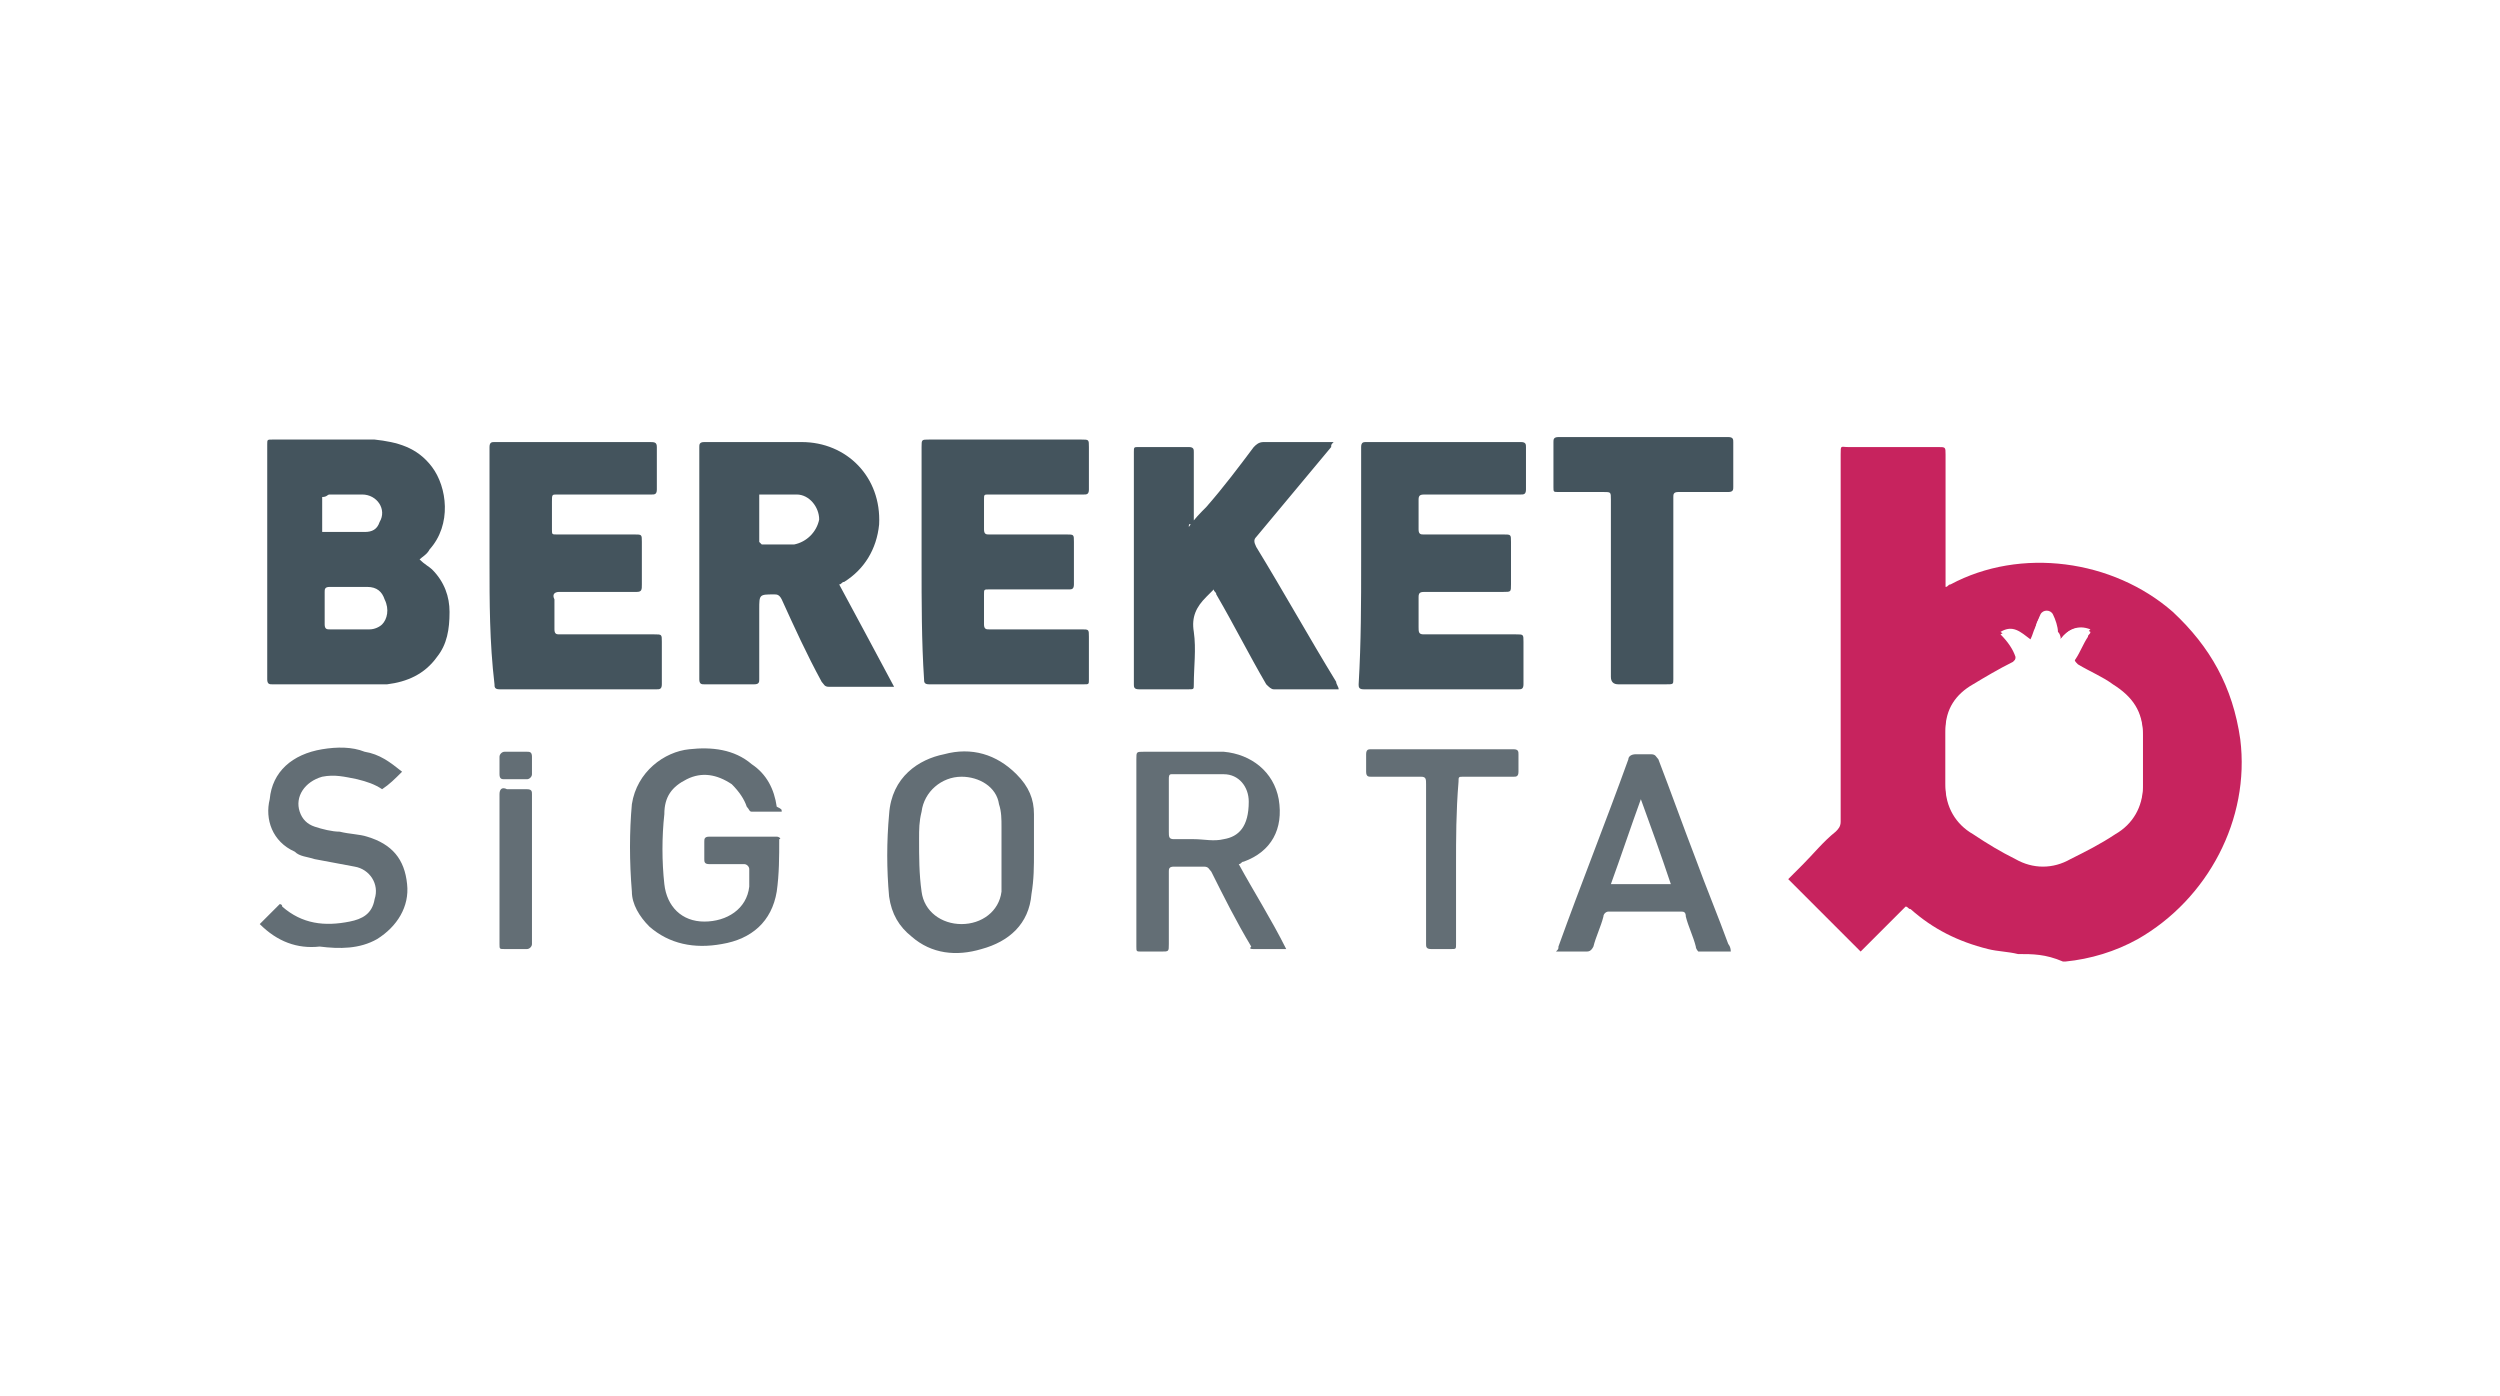
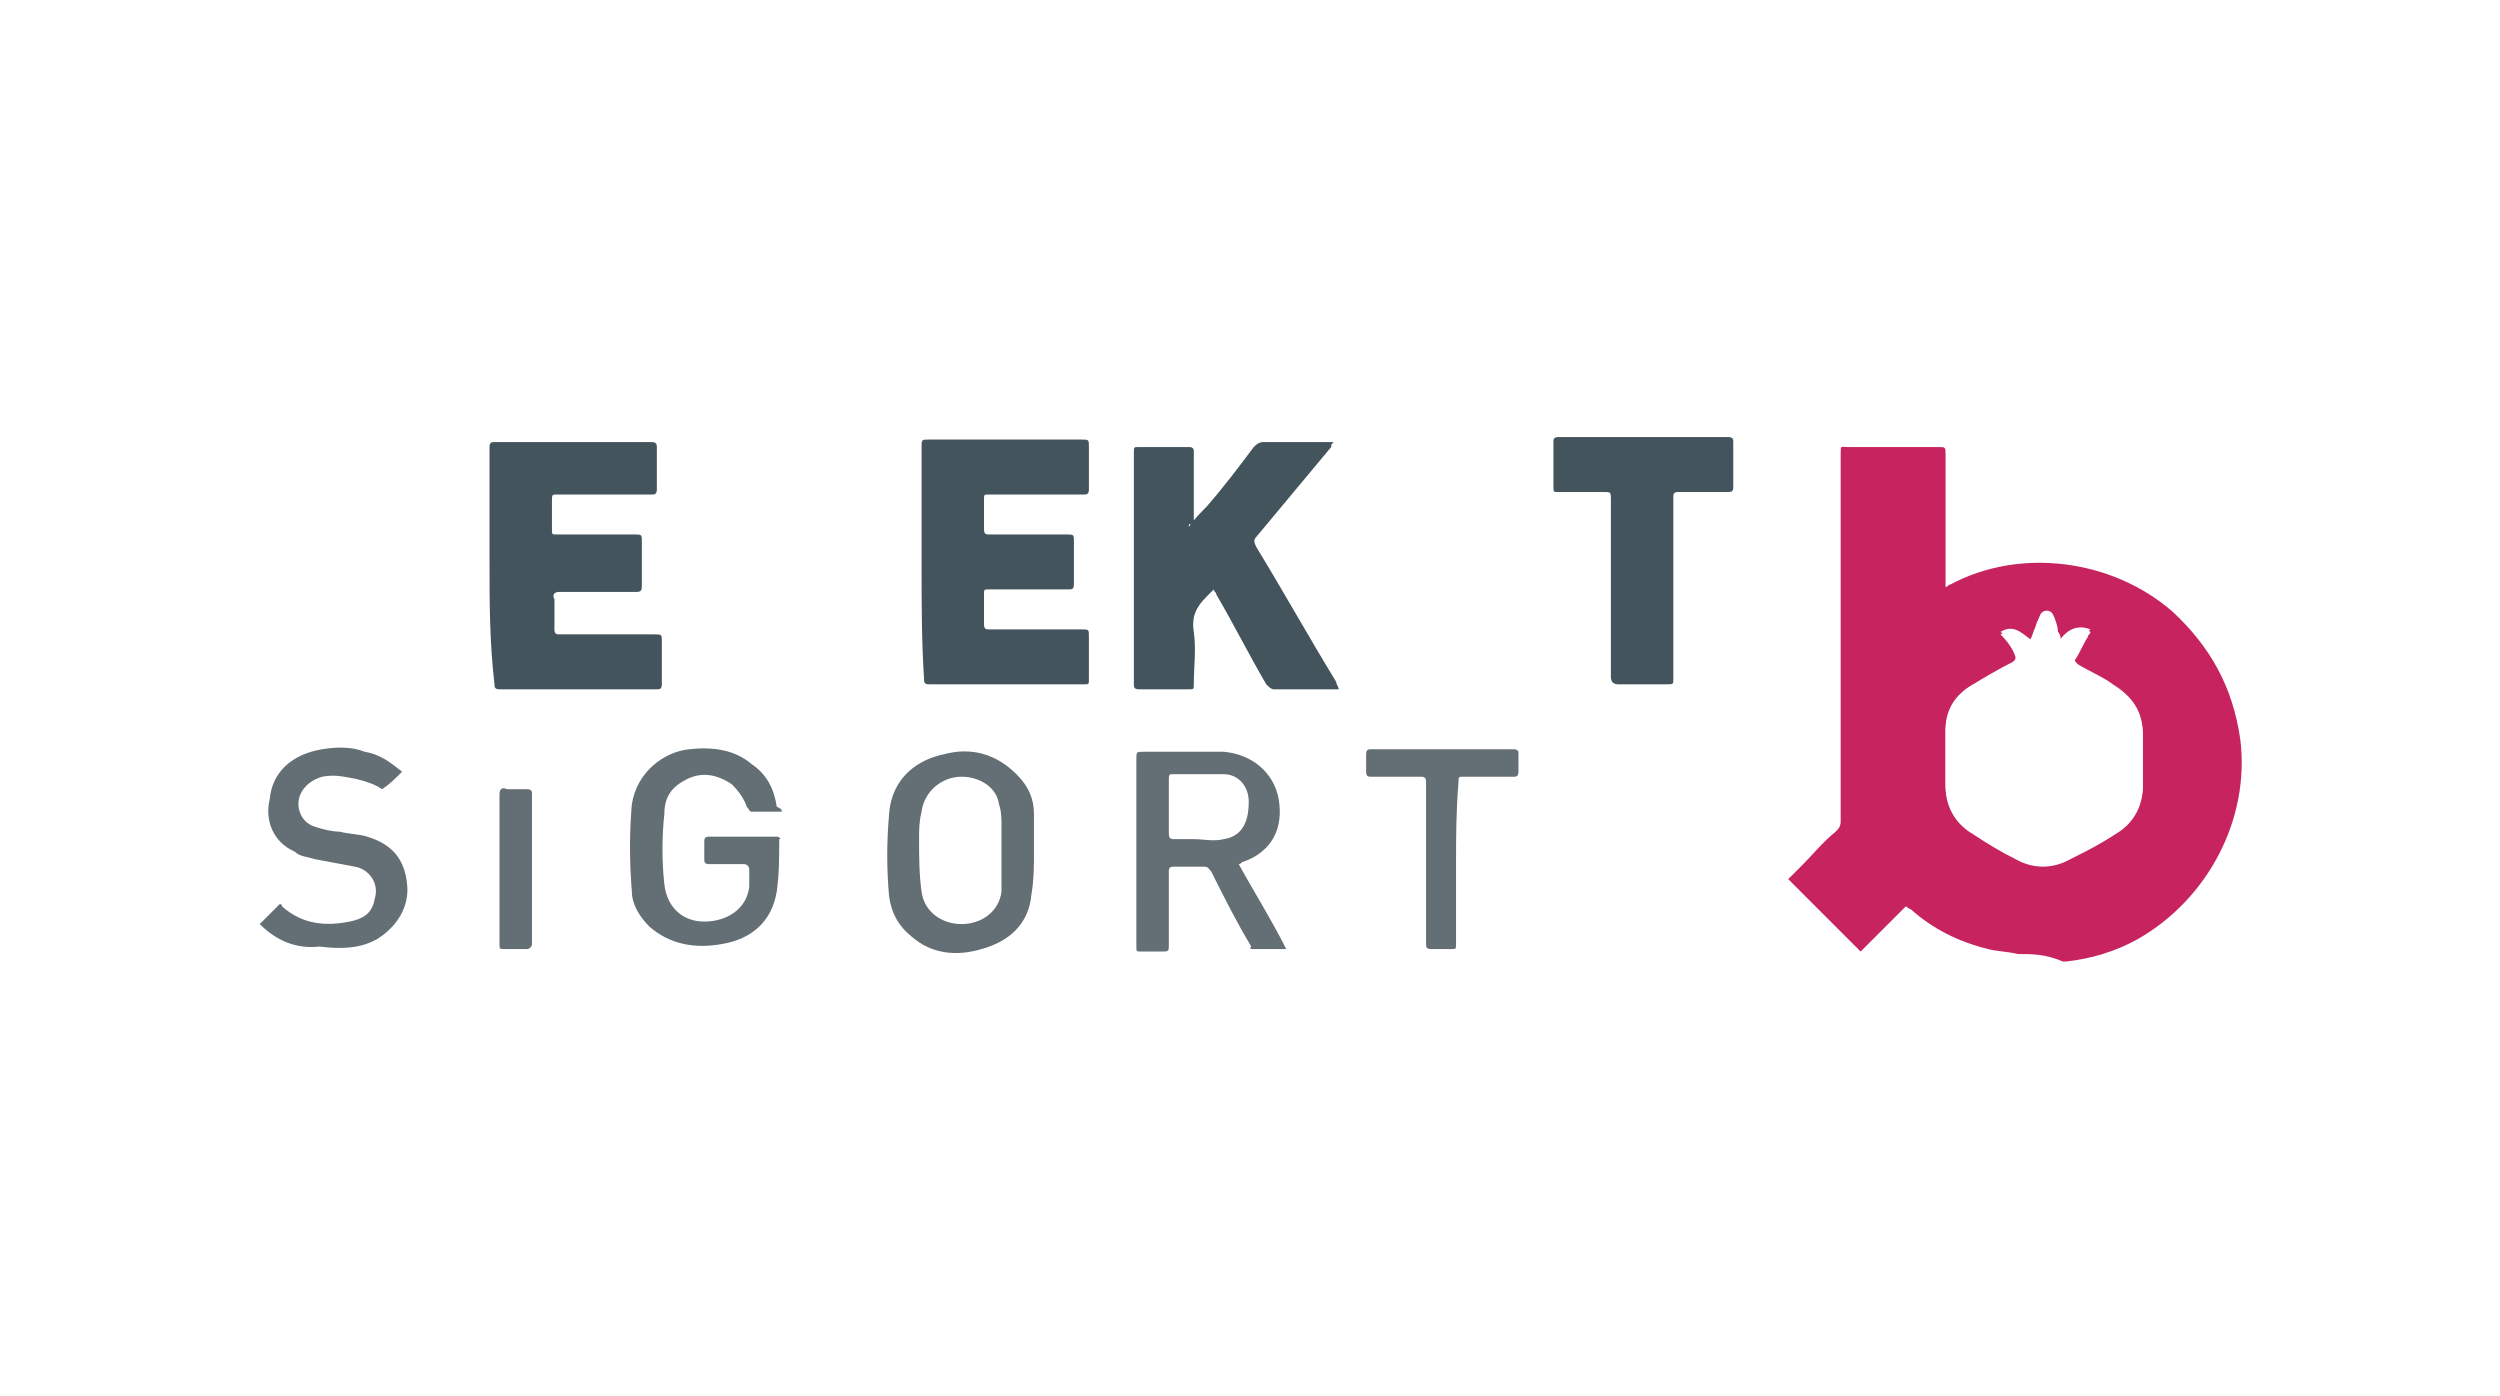
<svg xmlns="http://www.w3.org/2000/svg" version="1.1" id="Layer_1" x="0px" y="0px" viewBox="0 0 100.1 55.9" style="enable-background:new 0 0 100.1 55.9;" xml:space="preserve">
  <style type="text/css">
	.st0{fill:#FFFFFF;}
	.st1{fill-rule:evenodd;clip-rule:evenodd;fill:#E21E26;}
	.st2{fill:#3A5896;}
	.st3{fill-rule:evenodd;clip-rule:evenodd;fill:#002D9A;}
	.st4{fill-rule:evenodd;clip-rule:evenodd;fill:#00529B;}
	.st5{fill-rule:evenodd;clip-rule:evenodd;fill:#EA0029;}
	.st6{fill-rule:evenodd;clip-rule:evenodd;fill:#FFFFFF;}
	.st7{fill:#C7235E;}
	.st8{fill:#636E75;}
	.st9{fill:#44545D;}
	.st10{fill:#2B3785;}
	.st11{fill:#3462A8;}
	.st12{fill:#5BA04C;}
	.st13{fill:#E97626;}
	.st14{fill:#5CA04D;}
	.st15{fill:#80BF41;}
	.st16{fill:#5BA04E;}
	.st17{fill:#80BF43;}
	.st18{fill:#A8CCA0;}
	.st19{fill:#086A39;}
	.st20{fill-rule:evenodd;clip-rule:evenodd;fill:#E92429;}
	.st21{fill-rule:evenodd;clip-rule:evenodd;fill:#221F1F;}
	.st22{fill:#254A9A;}
	.st23{fill:#264B99;}
	.st24{fill:url(#SVGID_1_);}
	.st25{fill:url(#SVGID_00000134215046157217188010000015599734335219751576_);}
	.st26{clip-path:url(#SVGID_00000069364636437089956410000014401058403211496376_);}
	.st27{clip-path:url(#SVGID_00000081640975261994406030000000374574593252417687_);}
	.st28{clip-path:url(#SVGID_00000146472946122956704850000002113379812434787492_);}
	.st29{fill:#00A9BB;}
	.st30{fill:#DD3F27;}
	.st31{fill:#223063;}
	.st32{fill:#2D2C7F;}
	.st33{fill:#D18B63;}
	.st34{fill:#F05325;}
	.st35{fill:#33429A;}
	.st36{fill:#18A64B;}
	.st37{fill:#7FBE42;}
	.st38{fill:#035EA9;}
	.st39{fill:#99C744;}
	.st40{fill:#8CC245;}
	.st41{fill:#C3DD8B;}
	.st42{fill:#CBE19B;}
	.st43{fill:#8ABA45;}
	.st44{fill:#E5F0CE;}
	.st45{fill:#F2F7E4;}
	.st46{fill:#EDF4DB;}
	.st47{fill:#D4E6AB;}
	.st48{fill:#C9E097;}
	.st49{fill:#ADD365;}
	.st50{fill:#88BE45;}
	.st51{fill:#D9E9B7;}
	.st52{fill:#BAD97D;}
	.st53{fill:#B4D672;}
	.st54{fill:#ACD264;}
	.st55{fill:#A3CC4F;}
	.st56{fill:#C3DD8A;}
	.st57{fill:#84AC64;}
	.st58{fill:#7FA66F;}
	.st59{fill:#3579BE;}
	.st60{fill:#DEECC1;}
	.st61{fill:#B4D671;}
	.st62{fill:#A6CF5A;}
	.st63{fill:#CCE29D;}
	.st64{fill:#B9D87B;}
	.st65{fill:#97C744;}
	.st66{fill:#2271B9;}
	.st67{fill:#79A07B;}
	.st68{fill:#DDEBBF;}
	.st69{fill:#447FBD;}
	.st70{fill:#759B8B;}
	.st71{fill:#87B159;}
	.st72{fill:#A2CC4D;}
	.st73{fill:#6992A0;}
	.st74{fill:#6E959A;}
	.st75{fill:#729892;}
	.st76{fill:#3378BD;}
	.st77{fill:#5D8BAF;}
	.st78{fill:#648FA7;}
	.st79{fill:#89B451;}
	.st80{fill:#A5CF5A;}
	.st81{fill:#4F83B9;}
	.st82{fill:#1065B1;}
	.st83{fill:#6B939F;}
	.st84{fill:#5787B4;}
	.st85{fill:#176CB5;}
	.st86{fill:#1D6FB7;}
	.st87{fill:#79A07E;}
	.st88{fill:#759C8A;}
	.st89{fill:#628EA8;}
	.st90{fill:#6F9699;}
	.st91{fill:#467FBC;}
	.st92{fill:#5E8BAD;}
	.st93{fill:#739992;}
	.st94{fill:#5787B3;}
	.st95{fill:#789E82;}
	.st96{fill:#7DA573;}
	.st97{fill:#5083B8;}
	.st98{fill:#84AB66;}
	.st99{fill:#87B05C;}
	.st100{fill:#88B452;}
	.st101{fill:#89B551;}
	.st102{fill:#045198;}
	
		.st103{clip-path:url(#SVGID_00000072255919645398668250000009751191591074093749_);fill:url(#SVGID_00000179604718254075006870000000766808289026805906_);}
	.st104{fill-rule:evenodd;clip-rule:evenodd;fill:#278641;}
	.st105{fill-rule:evenodd;clip-rule:evenodd;fill:#332F82;}
	.st106{fill:#332F82;}
	.st107{fill-rule:evenodd;clip-rule:evenodd;fill:#ED2224;}
	.st108{clip-path:url(#SVGID_00000042700683850523351420000016019607511471042184_);}
	.st109{fill:#F05554;}
	.st110{fill:#433996;}
	.st111{fill-rule:evenodd;clip-rule:evenodd;fill:#5C6061;}
	.st112{fill:#0D8446;}
	.st113{fill:#010101;}
	
		.st114{clip-path:url(#SVGID_00000003808978920293598570000000043209209154906808_);fill:url(#SVGID_00000140736911303998536830000001264139481728513679_);}
	
		.st115{clip-path:url(#SVGID_00000107573398187538507370000016906206705784694965_);fill:url(#SVGID_00000049933994329710730560000005681744006223528119_);}
	
		.st116{clip-path:url(#SVGID_00000021815409944196239160000008167493042007980928_);fill:url(#SVGID_00000183224880946495415950000015495166887430862253_);}
	
		.st117{clip-path:url(#SVGID_00000050620504953155201920000011287134333858786467_);fill:url(#SVGID_00000073699617974039458510000009192757591376327344_);}
	.st118{clip-path:url(#SVGID_00000166634887333764876460000008913674454816498351_);}
	.st119{clip-path:url(#SVGID_00000050643304063992889560000009104979114770822540_);}
	.st120{clip-path:url(#SVGID_00000134927845783066849430000013902746318412012184_);}
	.st121{clip-path:url(#SVGID_00000035497116254604383660000004543209429203785885_);}
	.st122{clip-path:url(#SVGID_00000076601220475946540650000016737452792460241338_);}
	.st123{clip-path:url(#SVGID_00000103227972383995515040000001915994053401025681_);}
	.st124{clip-path:url(#SVGID_00000030447375811372110330000002255305910532145054_);}
	.st125{fill-rule:evenodd;clip-rule:evenodd;fill:#2DA9E1;}
	.st126{fill-rule:evenodd;clip-rule:evenodd;fill:#2C347D;}
	.st127{fill:#8A898C;}
	.st128{fill:#0C7E3F;}
	.st129{fill:#252159;}
	.st130{fill:#E21E26;}
	.st131{fill-rule:evenodd;clip-rule:evenodd;fill:#005BAA;}
	.st132{fill:#1E3E6C;}
	.st133{fill:#A9B5C5;}
	.st134{fill:#182148;}
	.st135{fill:#93D500;}
	.st136{fill:#E81F76;}
	.st137{fill-rule:evenodd;clip-rule:evenodd;fill:#ED1C2E;}
	.st138{fill:#131718;}
	.st139{fill:#4F59A7;}
	.st140{fill:#4F5353;}
	.st141{fill:#6F7271;}
	.st142{fill:#820000;}
	.st143{fill:none;}
	.st144{fill:#F58545;}
	.st145{fill:#29AAE1;}
	.st146{fill-rule:evenodd;clip-rule:evenodd;fill:#5B6670;}
	.st147{fill-rule:evenodd;clip-rule:evenodd;fill:#05539F;}
	.st148{fill-rule:evenodd;clip-rule:evenodd;fill:#21145F;}
	.st149{fill:#21145F;}
	.st150{fill:#0465A0;}
	.st151{fill:#0A506B;}
	.st152{fill:#212020;}
	.st153{fill:#00B1CD;}
	.st154{fill:#002561;}
	.st155{fill:#719CD2;}
	.st156{fill:#628DC9;}
	.st157{fill:#386BAF;}
	.st158{fill:#4D5355;}
	.st159{fill:#2E59A0;}
</style>
  <g>
    <rect class="st0" width="100.1" height="55.9" />
    <g>
      <path class="st7" d="M80.8,38.2c-0.4-0.1-0.8-0.1-1.2-0.2c-1.2-0.3-2.2-0.8-3.1-1.6c-0.1,0-0.1-0.1-0.2-0.1    c-0.6,0.6-1.2,1.2-1.8,1.8c-1-1-1.9-1.9-2.9-2.9c0.2-0.2,0.4-0.4,0.6-0.6c0.4-0.4,0.8-0.9,1.3-1.3c0.1-0.1,0.2-0.2,0.2-0.4    c0-4.9,0-9.8,0-14.7c0-0.4,0-0.3,0.3-0.3c1.2,0,2.4,0,3.6,0c0.3,0,0.3,0,0.3,0.3c0,1.7,0,3.3,0,5c0,0.1,0,0.2,0,0.3    c0.1,0,0.1-0.1,0.2-0.1c2.8-1.5,6.5-1,8.9,1.1c1.5,1.4,2.4,3,2.7,5.1c0.4,3.2-1.3,6.4-4.1,8c-0.9,0.5-1.9,0.8-2.9,0.9    c0,0-0.1,0-0.1,0C81.9,38.2,81.4,38.2,80.8,38.2z M82.5,25.6c0-0.1,0-0.2-0.1-0.2c-0.1-0.2-0.1-0.5-0.2-0.7    c-0.1-0.2-0.3-0.2-0.5,0c-0.1,0.1-0.2,0.3-0.2,0.5c-0.1,0.2-0.1,0.3-0.2,0.5c-0.3-0.3-0.7-0.6-1.2-0.3c0.3,0.3,0.5,0.6,0.6,0.9    c0,0.1,0,0.2-0.1,0.3c-0.5,0.3-1.1,0.6-1.6,0.9c-0.7,0.4-1.1,1-1.1,1.8c0,0.7,0,1.5,0,2.2c0,0.8,0.4,1.5,1.1,1.9    c0.6,0.4,1.1,0.7,1.7,1c0.7,0.4,1.5,0.4,2.2,0c0.6-0.3,1.2-0.6,1.8-1c0.7-0.4,1.1-1.1,1.1-1.9c0-0.7,0-1.4,0-2    c0-0.9-0.4-1.6-1.2-2c-0.5-0.3-0.9-0.6-1.4-0.8c-0.1-0.1-0.2-0.2-0.1-0.3c0.2-0.3,0.3-0.6,0.5-0.9c0-0.1,0.1-0.1,0.1-0.2    C83.2,25,82.8,25.2,82.5,25.6z" />
      <path class="st8" d="M10.4,37c0.3-0.3,0.5-0.5,0.8-0.8c0,0,0.1,0,0.1,0.1c0.8,0.7,1.7,0.8,2.7,0.6c0.5-0.1,0.9-0.3,1-0.9    c0.2-0.6-0.2-1.2-0.8-1.3c-0.5-0.1-1.1-0.2-1.6-0.3c-0.3-0.1-0.6-0.1-0.8-0.3c-0.9-0.4-1.2-1.3-1-2.1c0.1-1.1,0.9-1.8,2.1-2    c0.6-0.1,1.2-0.1,1.7,0.1c0.6,0.1,1,0.4,1.5,0.8c-0.3,0.3-0.5,0.5-0.8,0.7c-0.3-0.2-0.6-0.3-1-0.4c-0.5-0.1-0.9-0.2-1.4-0.1    c-0.7,0.2-1.1,0.8-0.9,1.4c0.1,0.3,0.3,0.5,0.6,0.6c0.3,0.1,0.7,0.2,1,0.2c0.4,0.1,0.8,0.1,1.1,0.2c1,0.3,1.5,0.9,1.6,1.9    c0.1,0.9-0.4,1.7-1.2,2.2c-0.7,0.4-1.5,0.4-2.3,0.3C11.9,38,11.1,37.7,10.4,37C10.4,37.1,10.4,37,10.4,37z" />
-       <path class="st9" d="M17.3,22.8c-0.1-0.1-0.3-0.2-0.5-0.4c0.1-0.1,0.3-0.2,0.4-0.4c0.9-1,0.7-2.5,0.1-3.3c-0.6-0.8-1.4-1-2.3-1.1    c-1.4,0-2.7,0-4.1,0c-0.2,0-0.2,0-0.2,0.2c0,3.1,0,6.2,0,9.4c0,0.2,0.1,0.2,0.2,0.2c1.2,0,2.5,0,3.7,0c0.3,0,0.6,0,0.9,0    c0.8-0.1,1.5-0.4,2-1.1c0.4-0.5,0.5-1.1,0.5-1.8C18,23.9,17.8,23.3,17.3,22.8z M13.2,19.8c0.4,0,0.9,0,1.3,0c0.6,0,1,0.6,0.7,1.1    c-0.1,0.3-0.3,0.4-0.6,0.4c-0.5,0-1.1,0-1.7,0c0-0.1,0-0.1,0-0.2c0-0.4,0-0.8,0-1.2C13.1,19.9,13.1,19.8,13.2,19.8z M15.3,25    c-0.1,0.1-0.3,0.2-0.5,0.2c-0.3,0-0.5,0-0.8,0v0c-0.3,0-0.5,0-0.8,0c-0.1,0-0.2,0-0.2-0.2c0-0.4,0-0.9,0-1.3c0-0.1,0-0.2,0.2-0.2    c0.5,0,1,0,1.5,0c0.4,0,0.6,0.2,0.7,0.5C15.6,24.4,15.5,24.8,15.3,25z" />
-       <path class="st9" d="M33.6,23.4c0.1,0,0.1-0.1,0.2-0.1c0.8-0.5,1.3-1.3,1.4-2.3c0.1-1.9-1.3-3.3-3.1-3.3c-1.3,0-2.6,0-3.9,0    c-0.2,0-0.2,0.1-0.2,0.2c0,3.1,0,6.2,0,9.3c0,0.2,0.1,0.2,0.2,0.2c0.7,0,1.3,0,2,0c0.2,0,0.2-0.1,0.2-0.2c0-0.9,0-1.9,0-2.8    c0-0.6,0-0.6,0.6-0.6c0.1,0,0.2,0,0.3,0.2c0.5,1.1,1,2.2,1.6,3.3c0.1,0.1,0.1,0.2,0.3,0.2c0.8,0,1.6,0,2.4,0c0.1,0,0.1,0,0.2,0    C35,26,34.3,24.7,33.6,23.4z M31.8,21.8c-0.4,0-0.9,0-1.3,0c0,0-0.1-0.1-0.1-0.1c0-0.6,0-1.2,0-1.8c0,0,0,0,0-0.1c0.5,0,1,0,1.5,0    c0.5,0,0.9,0.5,0.9,1C32.7,21.3,32.3,21.7,31.8,21.8z" />
      <path class="st9" d="M47.6,21.1c0.2-0.3,0.5-0.6,0.7-0.8c0.7-0.8,1.3-1.6,1.9-2.4c0.1-0.1,0.2-0.2,0.4-0.2c0.8,0,1.6,0,2.5,0    c0.1,0,0.1,0,0.3,0c-0.1,0.1-0.1,0.1-0.1,0.2c-1,1.2-2,2.4-3,3.6c-0.1,0.1-0.1,0.2,0,0.4c1.1,1.8,2.1,3.6,3.2,5.4    c0,0.1,0.1,0.2,0.1,0.3c-0.1,0-0.2,0-0.2,0c-0.8,0-1.6,0-2.4,0c-0.1,0-0.2-0.1-0.3-0.2c-0.7-1.2-1.3-2.4-2-3.6    c0-0.1-0.1-0.1-0.1-0.2c-0.1,0.1-0.2,0.2-0.3,0.3c-0.4,0.4-0.6,0.8-0.5,1.4c0.1,0.7,0,1.4,0,2.1c0,0.2,0,0.2-0.2,0.2    c-0.7,0-1.3,0-2,0c-0.2,0-0.2-0.1-0.2-0.2c0-3.1,0-6.2,0-9.3c0-0.2,0-0.2,0.2-0.2c0.7,0,1.3,0,2,0c0.2,0,0.2,0.1,0.2,0.2    c0,1,0,2,0,3C47.6,20.9,47.6,21,47.6,21.1z" />
      <path class="st9" d="M19.6,22.5c0-1.5,0-3.1,0-4.6c0-0.2,0.1-0.2,0.2-0.2c2.1,0,4.1,0,6.2,0c0.2,0,0.3,0,0.3,0.2    c0,0.6,0,1.1,0,1.7c0,0.2-0.1,0.2-0.2,0.2c-1.3,0-2.5,0-3.8,0c-0.2,0-0.2,0-0.2,0.3c0,0.4,0,0.7,0,1.1c0,0.2,0,0.2,0.2,0.2    c1,0,2.1,0,3.1,0c0.3,0,0.3,0,0.3,0.3c0,0.6,0,1.1,0,1.7c0,0.2,0,0.3-0.2,0.3c-1,0-2.1,0-3.1,0c-0.2,0-0.3,0.1-0.2,0.3    c0,0.4,0,0.8,0,1.2c0,0.2,0.1,0.2,0.2,0.2c1.3,0,2.5,0,3.8,0c0.3,0,0.3,0,0.3,0.3c0,0.6,0,1.1,0,1.7c0,0.2-0.1,0.2-0.2,0.2    c-2.1,0-4.2,0-6.3,0c-0.2,0-0.2-0.1-0.2-0.2C19.6,25.7,19.6,24.1,19.6,22.5z" />
      <path class="st9" d="M36.9,22.5c0-1.5,0-3.1,0-4.6c0-0.3,0-0.3,0.3-0.3c2,0,4.1,0,6.1,0c0.3,0,0.3,0,0.3,0.3c0,0.6,0,1.1,0,1.7    c0,0.2-0.1,0.2-0.2,0.2c-1.3,0-2.5,0-3.8,0c-0.2,0-0.2,0-0.2,0.2c0,0.4,0,0.8,0,1.2c0,0.2,0.1,0.2,0.2,0.2c1,0,2.1,0,3.1,0    c0.3,0,0.3,0,0.3,0.3c0,0.6,0,1.1,0,1.7c0,0.2-0.1,0.2-0.2,0.2c-1.1,0-2.1,0-3.2,0c-0.2,0-0.2,0-0.2,0.2c0,0.4,0,0.8,0,1.2    c0,0.2,0.1,0.2,0.2,0.2c1.2,0,2.5,0,3.7,0c0.3,0,0.3,0,0.3,0.3c0,0.6,0,1.1,0,1.7c0,0.2,0,0.2-0.2,0.2c-2.1,0-4.1,0-6.2,0    c-0.2,0-0.2-0.1-0.2-0.2C36.9,25.7,36.9,24.1,36.9,22.5z" />
-       <path class="st9" d="M54.5,22.5c0-1.5,0-3.1,0-4.6c0-0.2,0.1-0.2,0.2-0.2c2.1,0,4.1,0,6.2,0c0.2,0,0.2,0.1,0.2,0.2    c0,0.6,0,1.1,0,1.7c0,0.2-0.1,0.2-0.2,0.2c-1.3,0-2.5,0-3.8,0c-0.2,0-0.3,0-0.3,0.2c0,0.4,0,0.8,0,1.2c0,0.2,0.1,0.2,0.2,0.2    c1.1,0,2.1,0,3.2,0c0.3,0,0.3,0,0.3,0.3c0,0.6,0,1.1,0,1.7c0,0.3,0,0.3-0.3,0.3c-1,0-2.1,0-3.1,0c-0.2,0-0.3,0-0.3,0.2    c0,0.4,0,0.8,0,1.2c0,0.2,0,0.3,0.2,0.3c1.2,0,2.5,0,3.7,0c0.3,0,0.3,0,0.3,0.3c0,0.6,0,1.1,0,1.7c0,0.2-0.1,0.2-0.2,0.2    c-2.1,0-4.2,0-6.2,0c-0.2,0-0.2-0.1-0.2-0.2C54.5,25.7,54.5,24.1,54.5,22.5z" />
      <path class="st9" d="M67,23.6c0,1.2,0,2.4,0,3.6c0,0.2,0,0.2-0.3,0.2c-0.6,0-1.3,0-1.9,0c-0.2,0-0.3-0.1-0.3-0.3    c0-2.4,0-4.7,0-7.1c0-0.3,0-0.3-0.3-0.3c-0.6,0-1.2,0-1.8,0c-0.2,0-0.2,0-0.2-0.2c0-0.6,0-1.2,0-1.8c0-0.1,0-0.2,0.2-0.2    c2.3,0,4.6,0,6.8,0c0.2,0,0.2,0.1,0.2,0.2c0,0.6,0,1.2,0,1.8c0,0.1,0,0.2-0.2,0.2c-0.7,0-1.3,0-2,0c-0.2,0-0.2,0.1-0.2,0.2    C67,21.3,67,22.4,67,23.6z" />
      <path class="st8" d="M49.6,34.6c0.1,0,0.1-0.1,0.2-0.1c1.1-0.4,1.6-1.3,1.4-2.5c-0.2-1.1-1.1-1.8-2.2-1.9c-1.1,0-2.1,0-3.2,0    c-0.3,0-0.3,0-0.3,0.3v3.6c0,1.3,0,2.6,0,3.9c0,0.2,0,0.2,0.2,0.2c0.3,0,0.5,0,0.8,0c0.3,0,0.3,0,0.3-0.3c0-1,0-1.9,0-2.9    c0-0.1,0-0.2,0.2-0.2c0.4,0,0.8,0,1.2,0c0.2,0,0.2,0.1,0.3,0.2c0.5,1,1,2,1.6,3C50,38,50.1,38,50.2,38c0.3,0,0.7,0,1,0h0.3    C50.9,36.8,50.2,35.7,49.6,34.6z M49,33.6c-0.4,0.1-0.8,0-1.2,0c-0.3,0-0.5,0-0.8,0c-0.2,0-0.2-0.1-0.2-0.3c0-0.3,0-0.7,0-1v-1.1    c0-0.1,0-0.2,0.1-0.2c0.7,0,1.4,0,2.1,0c0.6,0,1,0.5,1,1.1C50,33.1,49.6,33.5,49,33.6z" />
      <path class="st8" d="M31.3,32.5c-0.4,0-0.8,0-1.2,0c-0.1,0-0.1-0.1-0.2-0.2c-0.1-0.3-0.3-0.6-0.6-0.9c-0.6-0.4-1.2-0.5-1.8-0.2    c-0.6,0.3-0.9,0.7-0.9,1.4c-0.1,0.9-0.1,1.9,0,2.8c0.1,0.9,0.7,1.5,1.6,1.5c0.9,0,1.7-0.5,1.8-1.4c0-0.2,0-0.4,0-0.7    c0-0.1-0.1-0.2-0.2-0.2c-0.5,0-0.9,0-1.4,0c-0.2,0-0.2-0.1-0.2-0.2c0-0.2,0-0.4,0-0.7c0-0.1,0-0.2,0.2-0.2c0.9,0,1.8,0,2.7,0    c0.1,0,0.2,0.1,0.1,0.1c0,0.7,0,1.4-0.1,2.1c-0.2,1.2-1,1.9-2.2,2.1c-1.1,0.2-2.1,0-2.9-0.7c-0.4-0.4-0.7-0.9-0.7-1.4    c-0.1-1.2-0.1-2.4,0-3.5c0.2-1.3,1.3-2.1,2.3-2.2c0.9-0.1,1.8,0,2.5,0.6c0.6,0.4,0.9,1,1,1.7C31.3,32.4,31.3,32.4,31.3,32.5z" />
      <path class="st8" d="M41.4,34.1c0-0.5,0-1,0-1.5c0-0.6-0.2-1.1-0.7-1.6c-0.8-0.8-1.8-1.1-2.9-0.8c-1,0.2-2.1,0.9-2.2,2.4    c-0.1,1.1-0.1,2.2,0,3.3c0.1,0.7,0.4,1.2,0.9,1.6c0.8,0.7,1.8,0.8,2.8,0.5c1.1-0.3,1.9-1,2-2.2C41.4,35.2,41.4,34.7,41.4,34.1    C41.4,34.1,41.4,34.1,41.4,34.1z M40.1,35.7c-0.1,0.8-0.8,1.3-1.6,1.3c-0.8,0-1.5-0.5-1.6-1.3c-0.1-0.7-0.1-1.4-0.1-2.1    c0-0.4,0-0.7,0.1-1.1c0.1-0.8,0.8-1.4,1.6-1.4c0.7,0,1.4,0.4,1.5,1.1c0.1,0.3,0.1,0.6,0.1,0.9c0,0.3,0,0.7,0,1c0,0,0,0,0,0    C40.1,34.6,40.1,35.2,40.1,35.7z" />
-       <path class="st8" d="M69.2,37.8c-0.4-1.1-0.9-2.3-1.3-3.4c-0.5-1.3-1-2.7-1.5-4c-0.1-0.1-0.1-0.2-0.3-0.2c-0.2,0-0.4,0-0.6,0    c-0.2,0-0.3,0.1-0.3,0.2c-0.9,2.5-1.9,5-2.8,7.5c0,0.1,0,0.1-0.1,0.2c0.1,0,0.1,0,0.2,0c0.3,0,0.6,0,1,0c0.1,0,0.2,0,0.3-0.2    c0.1-0.4,0.3-0.8,0.4-1.2c0-0.1,0.1-0.2,0.2-0.2c1,0,1.9,0,2.9,0c0.1,0,0.2,0,0.2,0.2c0.1,0.4,0.3,0.8,0.4,1.2    c0,0.1,0.1,0.2,0.1,0.2c0.4,0,0.8,0,1.3,0C69.3,37.9,69.2,37.8,69.2,37.8z M64.5,35.4c0.4-1.1,0.8-2.3,1.2-3.4c0,0,0,0,0,0    c0.4,1.1,0.8,2.2,1.2,3.4H64.5z" />
      <path class="st8" d="M58.3,34.6c0,1.1,0,2.1,0,3.2c0,0.2,0,0.2-0.2,0.2c-0.3,0-0.6,0-0.8,0c-0.2,0-0.2-0.1-0.2-0.2c0-1,0-2,0-3    c0-1.1,0-2.3,0-3.4c0-0.2,0-0.3-0.2-0.3c-0.7,0-1.3,0-2,0c-0.1,0-0.2,0-0.2-0.2c0-0.2,0-0.4,0-0.7c0-0.2,0.1-0.2,0.2-0.2    c0.9,0,1.8,0,2.8,0c1,0,1.9,0,2.9,0c0.2,0,0.2,0.1,0.2,0.2c0,0.2,0,0.4,0,0.7c0,0.2-0.1,0.2-0.2,0.2c-0.7,0-1.3,0-2,0    c-0.2,0-0.2,0-0.2,0.2C58.3,32.5,58.3,33.6,58.3,34.6z" />
      <path class="st8" d="M20,34.8c0-1,0-2,0-3c0-0.2,0.1-0.3,0.3-0.2c0.3,0,0.5,0,0.8,0c0.2,0,0.2,0.1,0.2,0.2c0,1.8,0,3.6,0,5.4    c0,0.2,0,0.4,0,0.6c0,0.1-0.1,0.2-0.2,0.2c-0.3,0-0.6,0-0.9,0C20,38,20,38,20,37.8c0-0.6,0-1.3,0-1.9C20,35.6,20,35.2,20,34.8z" />
-       <path class="st8" d="M20.6,30.1c0.2,0,0.3,0,0.5,0c0.1,0,0.2,0,0.2,0.2c0,0.2,0,0.5,0,0.7c0,0.1-0.1,0.2-0.2,0.2    c-0.3,0-0.6,0-0.9,0c-0.1,0-0.2,0-0.2-0.2c0-0.2,0-0.5,0-0.7c0-0.1,0.1-0.2,0.2-0.2C20.3,30.1,20.5,30.1,20.6,30.1z" />
      <path class="st0" d="M82.5,25.6c0.3-0.4,0.7-0.6,1.2-0.4c-0.1,0.1-0.1,0.1-0.1,0.2c-0.2,0.3-0.3,0.6-0.5,0.9    c-0.1,0.1,0,0.2,0.1,0.3c0.5,0.3,1,0.5,1.4,0.8c0.8,0.5,1.2,1.1,1.2,2c0,0.7,0,1.4,0,2c0,0.8-0.4,1.5-1.1,1.9    c-0.6,0.4-1.2,0.7-1.8,1c-0.7,0.4-1.5,0.4-2.2,0c-0.6-0.3-1.2-0.7-1.7-1c-0.7-0.4-1.1-1.1-1.1-1.9c0-0.7,0-1.5,0-2.2    c0-0.8,0.4-1.4,1.1-1.8c0.5-0.3,1-0.6,1.6-0.9c0.1-0.1,0.2-0.2,0.1-0.3c-0.1-0.4-0.3-0.7-0.6-0.9c0.5-0.3,0.8,0,1.2,0.3    c0.1-0.2,0.1-0.3,0.2-0.5c0.1-0.2,0.1-0.3,0.2-0.5c0.1-0.2,0.4-0.2,0.5,0c0.1,0.2,0.2,0.5,0.2,0.7C82.5,25.4,82.5,25.5,82.5,25.6z    " />
    </g>
  </g>
</svg>